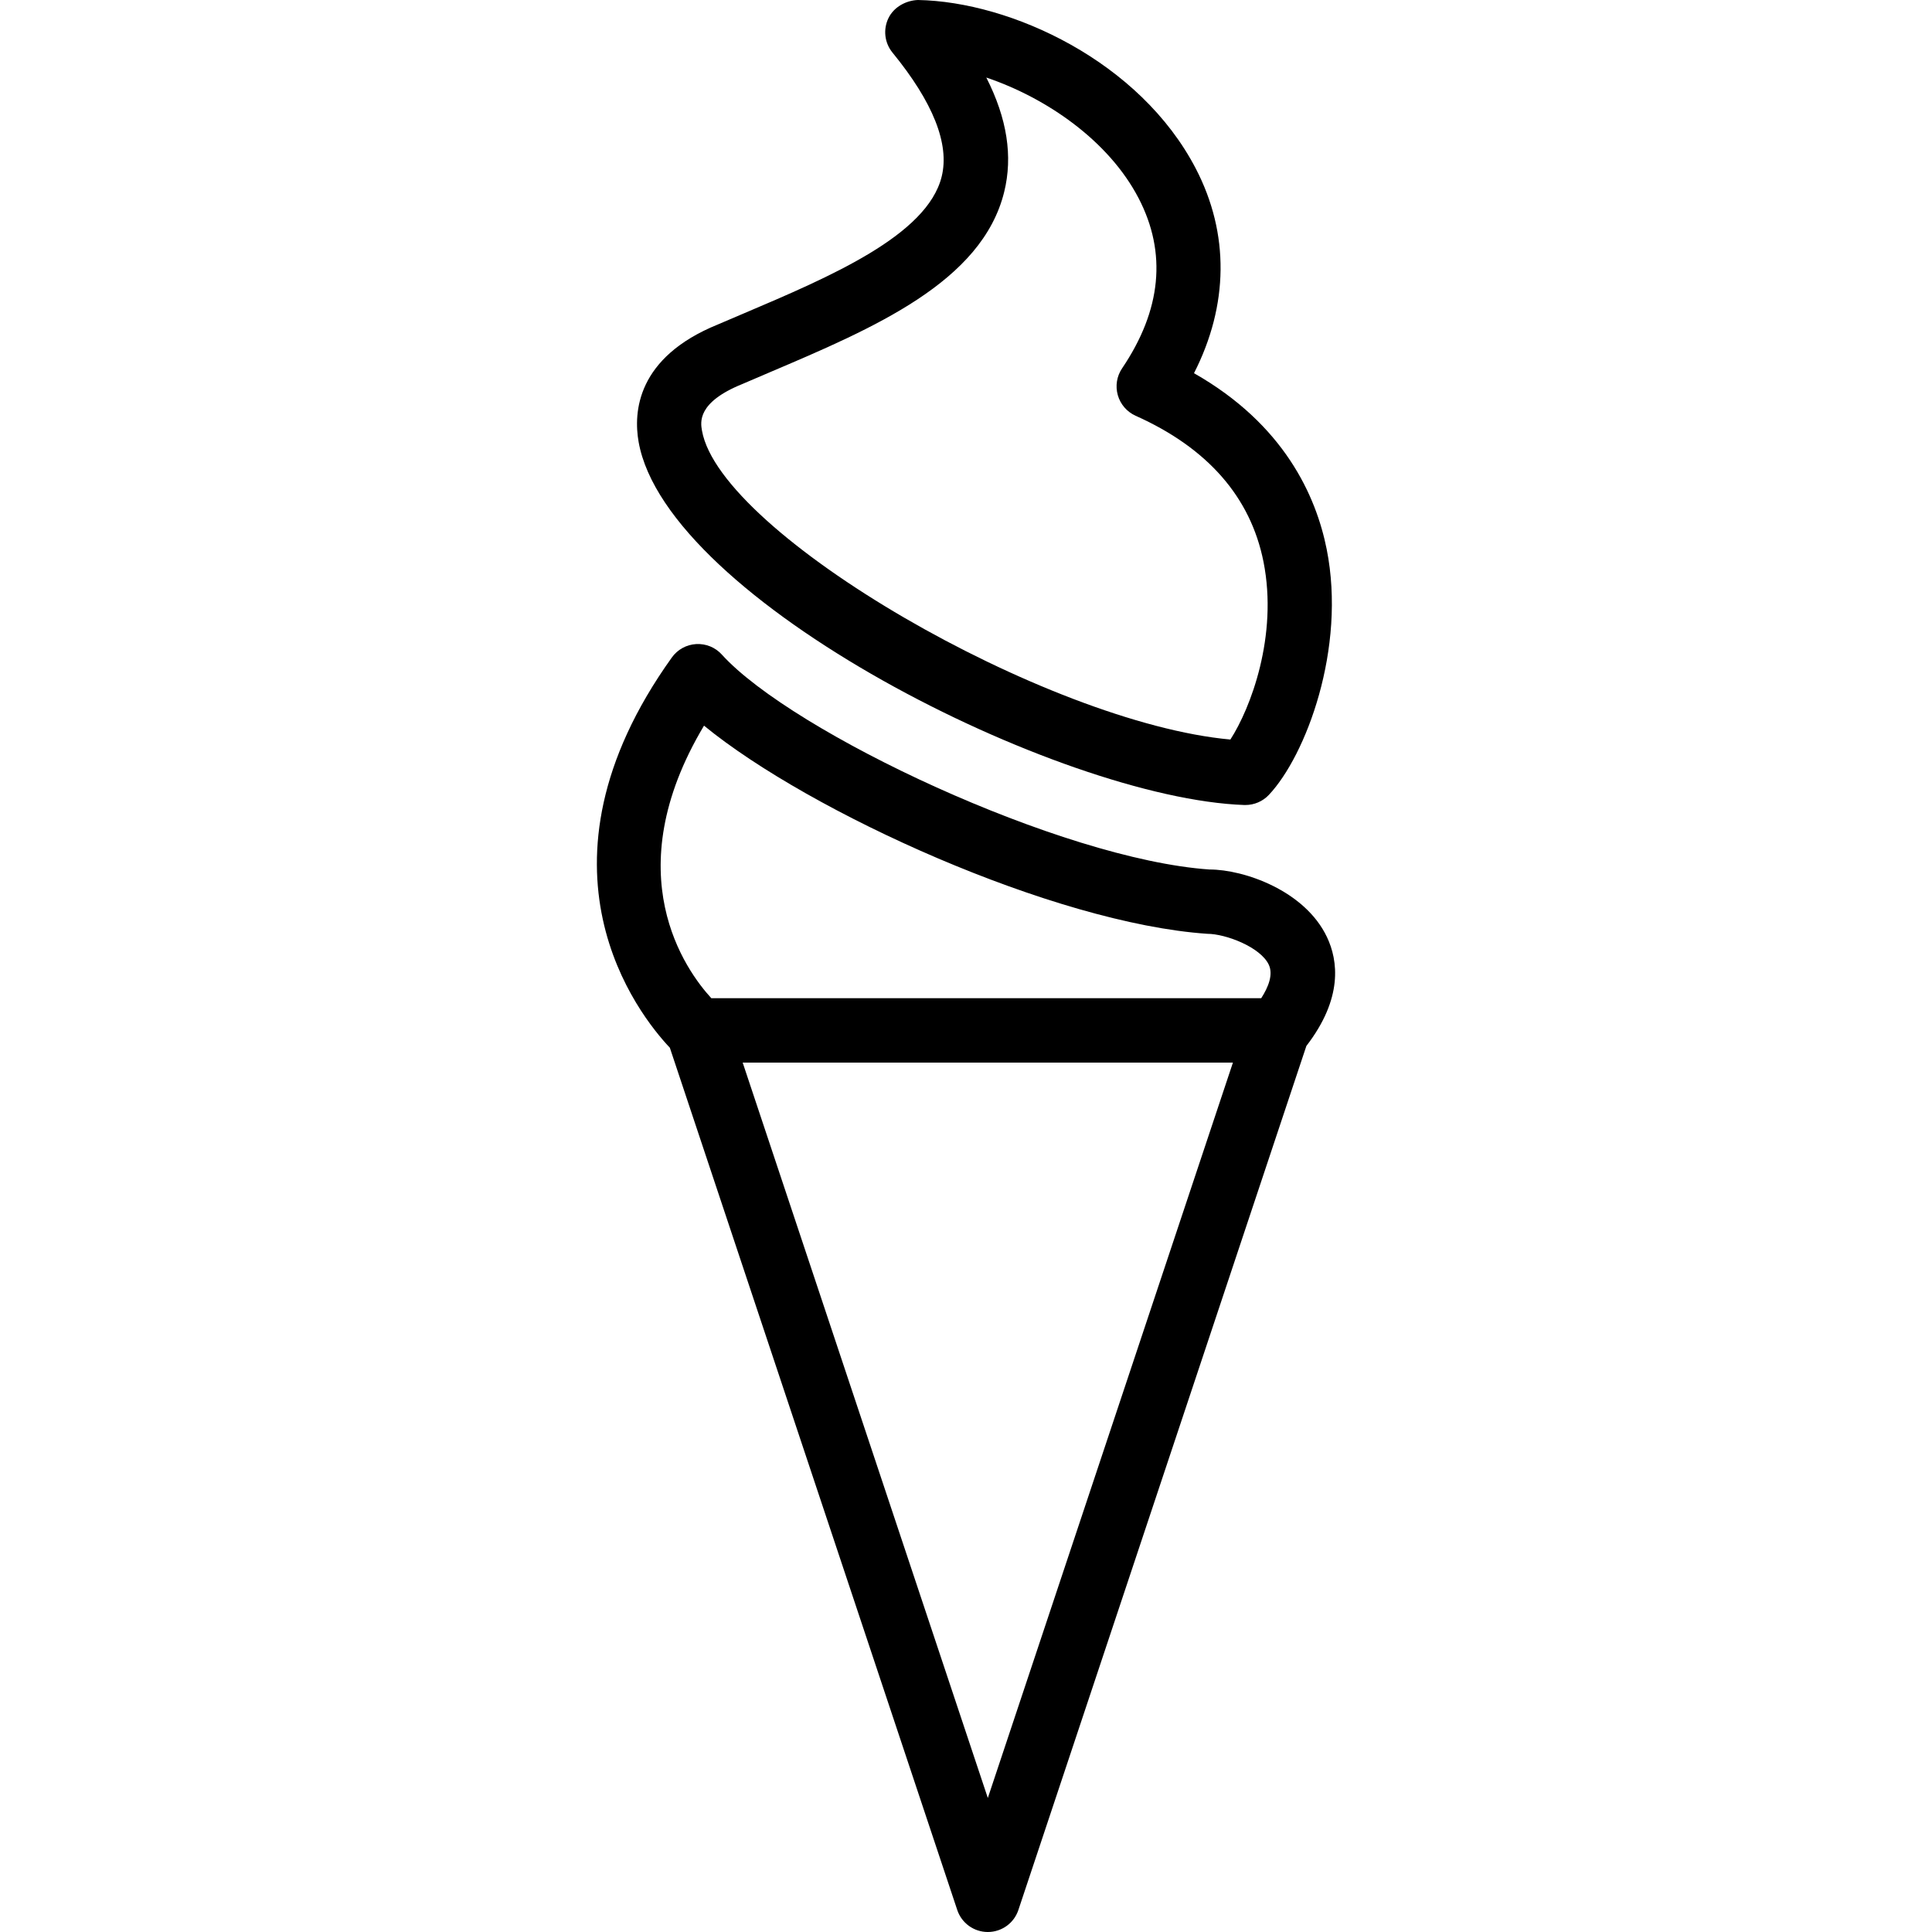
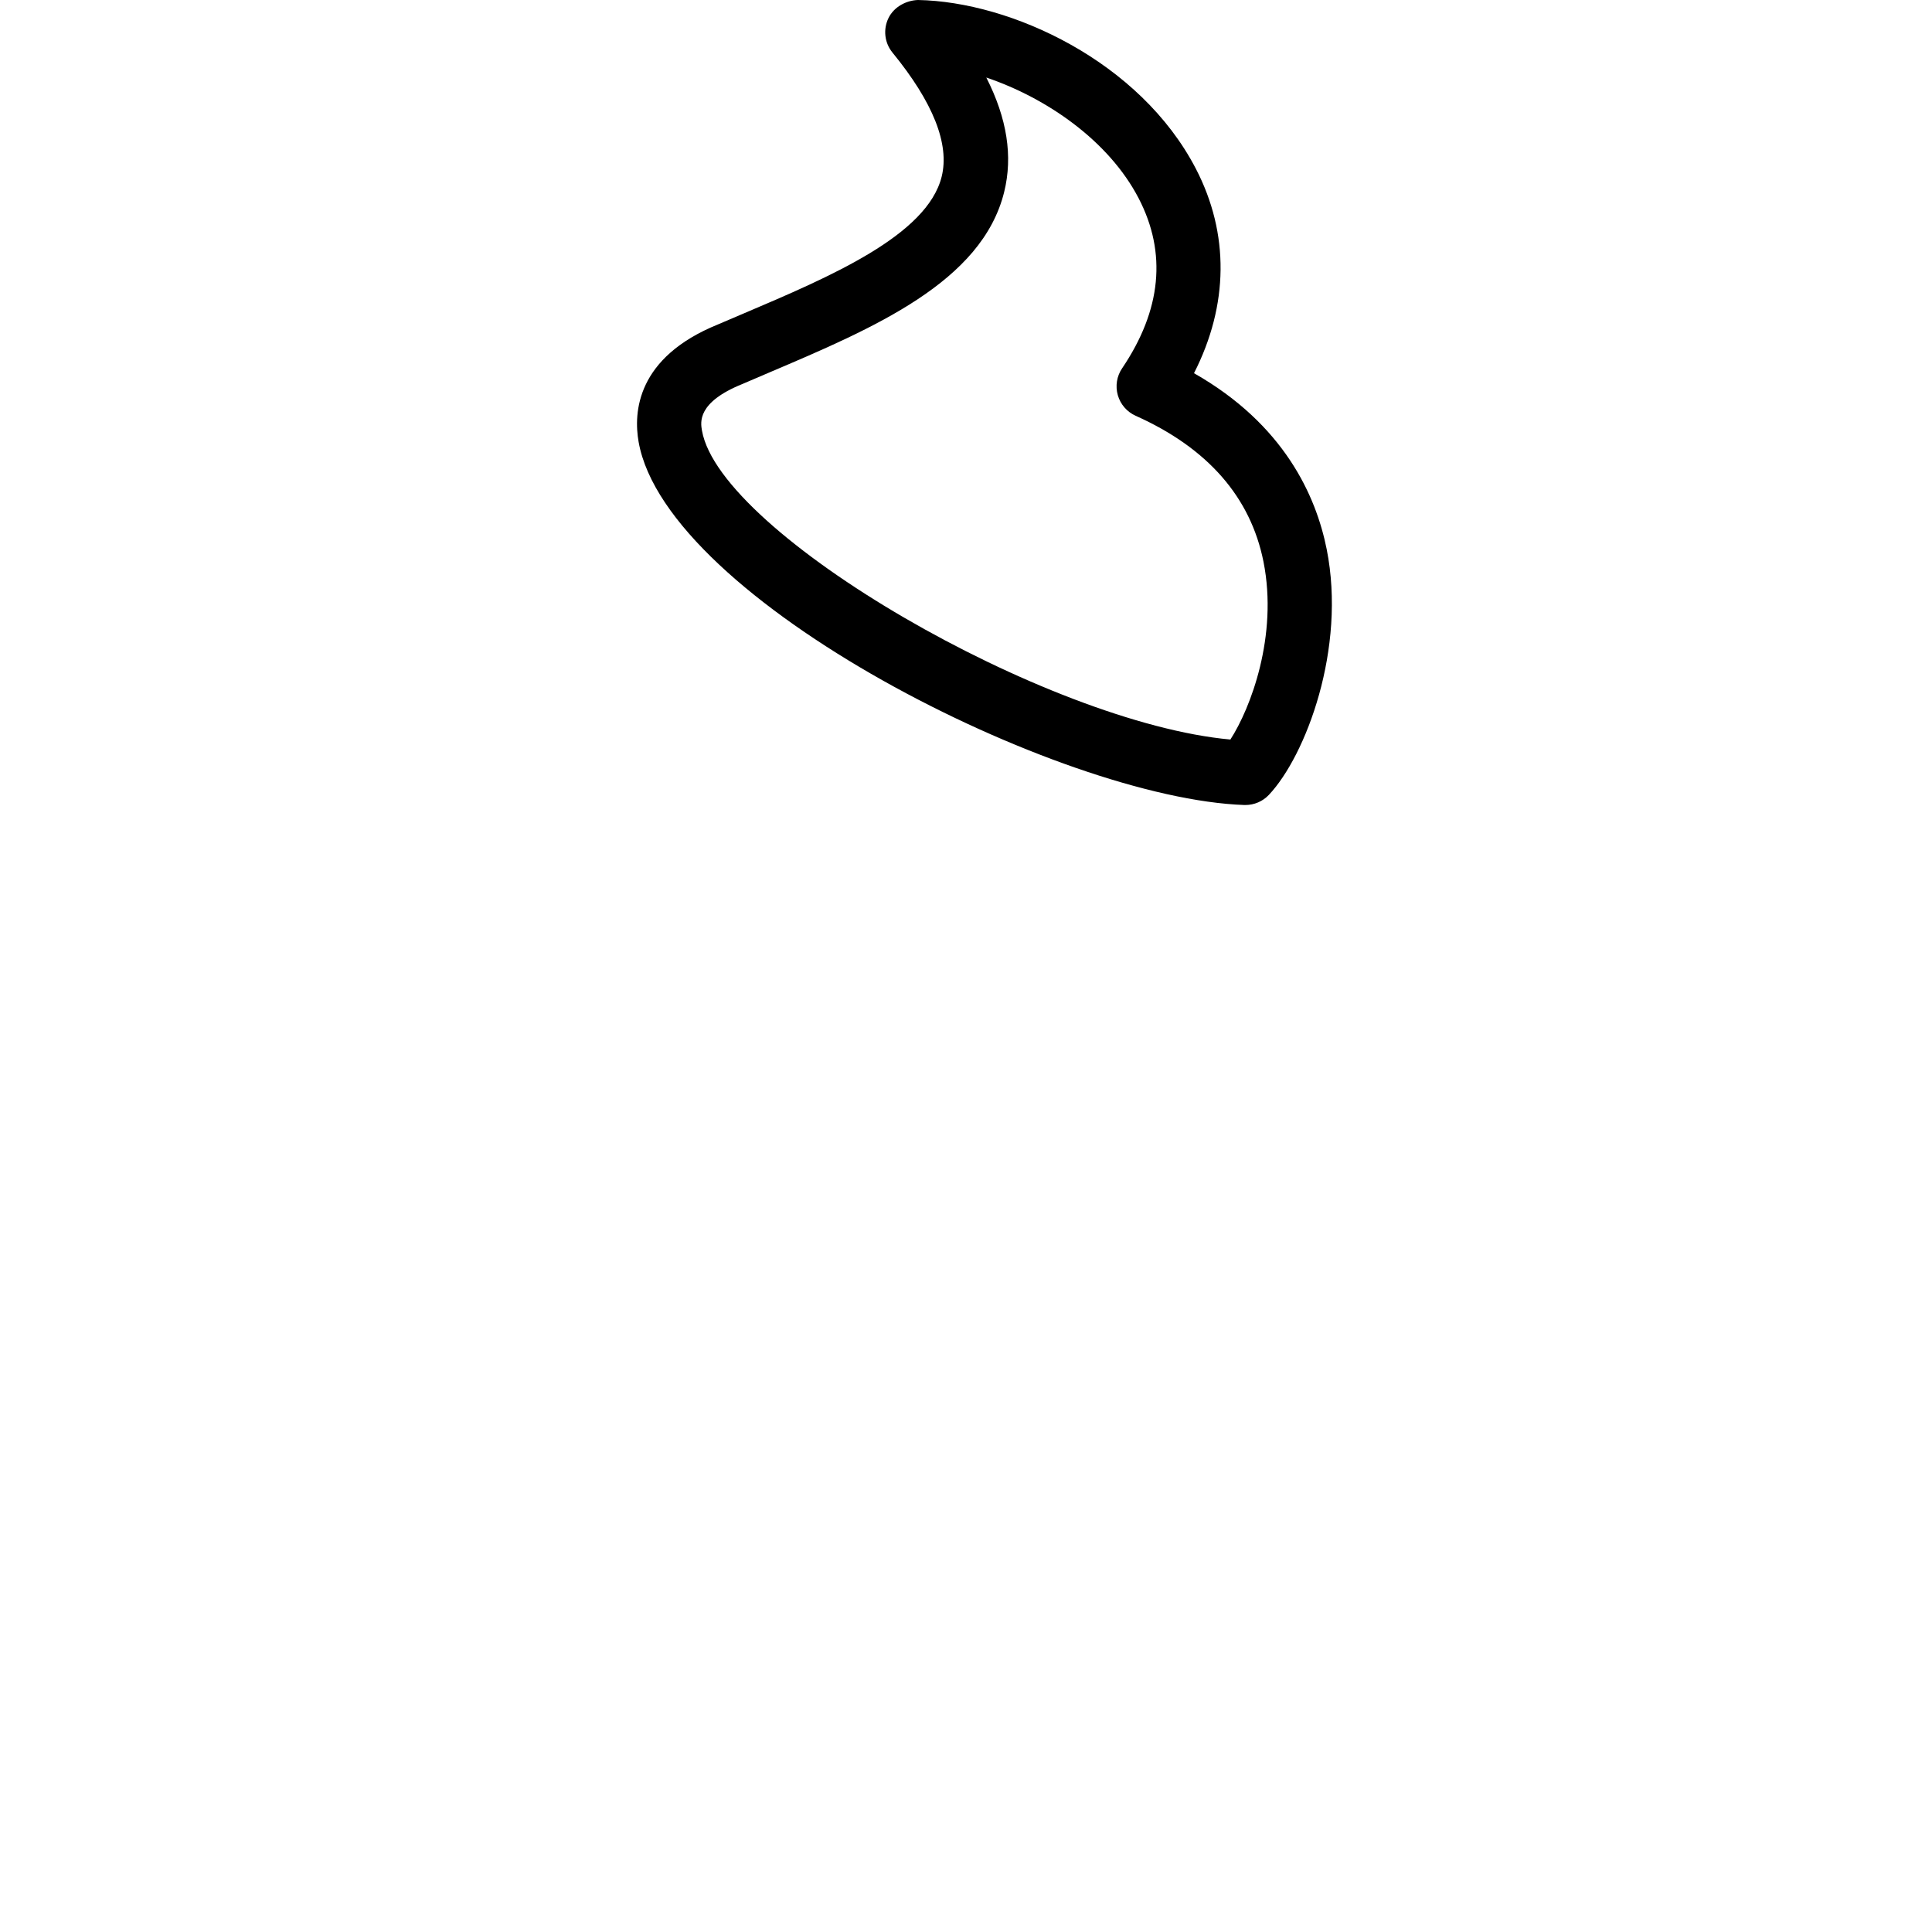
<svg xmlns="http://www.w3.org/2000/svg" fill="#000000" height="800px" width="800px" version="1.1" id="Layer_1" viewBox="0 0 512 512" xml:space="preserve">
  <g>
    <g>
      <path d="M351.587,145.553c-2.825-14.174-11.307-33.101-35.166-46.652c9.19-18.031,9.429-36.983,0.486-54.204    C302.145,16.265,267.952,0.452,243.274,0c-3.14,0.111-6.374,1.818-7.825,4.804c-1.451,2.995-1.041,6.554,1.067,9.131    c10.778,13.184,15.164,24.243,13.039,32.862c-3.849,15.599-29.636,26.564-52.395,36.241l-6.921,2.953    c-21.513,8.738-22.391,23.245-21,31.121c7.407,41.958,111.548,94.507,160.512,96.222c0.094,0,0.196,0,0.299,0    c2.338,0,4.591-0.964,6.204-2.671C346.049,200.286,356.835,171.887,351.587,145.553z M326.064,195.985    c-48.606-4.412-135.185-54.4-140.032-81.86c-0.393-2.227-1.314-7.492,10.684-12.348c0.06-0.026,0.119-0.051,0.179-0.077    l6.938-2.97c27.725-11.793,56.397-23.987,62.285-47.855c2.33-9.446,0.785-19.473-4.736-30.327    c15.923,5.385,32.435,16.717,40.371,32c7.518,14.481,6.042,29.636-4.386,45.065c-1.417,2.091-1.826,4.693-1.135,7.117    s2.423,4.42,4.719,5.453c19.063,8.525,30.464,21.538,33.886,38.69C338.745,168.508,331.398,187.742,326.064,195.985z" />
    </g>
  </g>
  <g>
    <g>
-       <path d="M351.656,248.329c-5.854-12.339-22.025-17.903-31.095-17.903c-0.017,0-0.034,0-0.051,0    c-39.168-2.705-110.447-36.258-129.212-56.951c-1.732-1.92-4.198-2.927-6.81-2.79c-2.577,0.154-4.949,1.451-6.443,3.558    c-39.902,55.723-8.73,94.737-0.529,103.416l76.169,228.514c1.161,3.482,4.42,5.828,8.098,5.828c3.678,0,6.938-2.347,8.098-5.837    l76.322-228.975C355.957,264.525,354.6,254.541,351.656,248.329z M261.783,476.484L196.818,281.6h129.92L261.783,476.484z     M334.239,264.533H188.507c-6.673-7.262-25.446-32.887-1.937-72.226c28.092,23.023,92.8,52.378,133.35,55.159    c4.89,0,14.097,3.507,16.307,8.166C337.465,258.236,336.151,261.555,334.239,264.533z" />
-     </g>
+       </g>
  </g>
</svg>